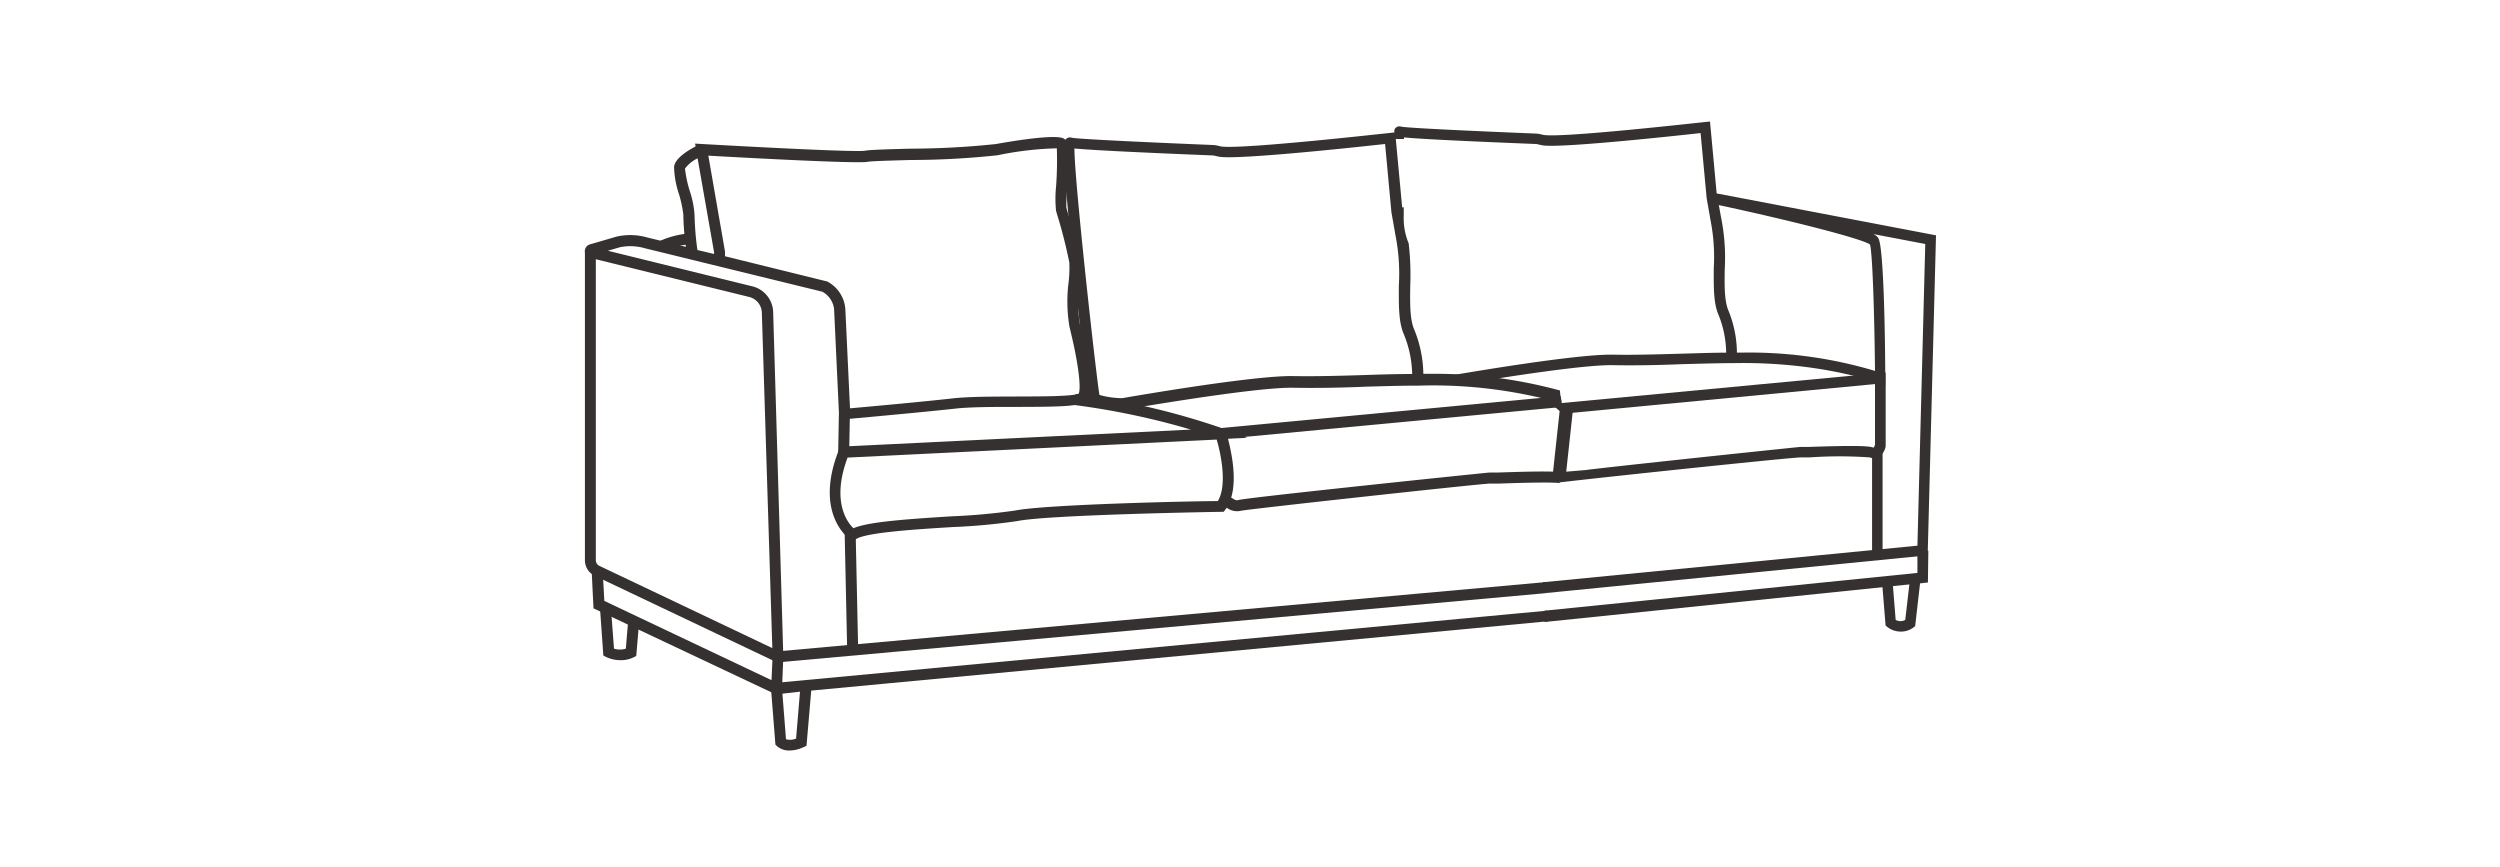
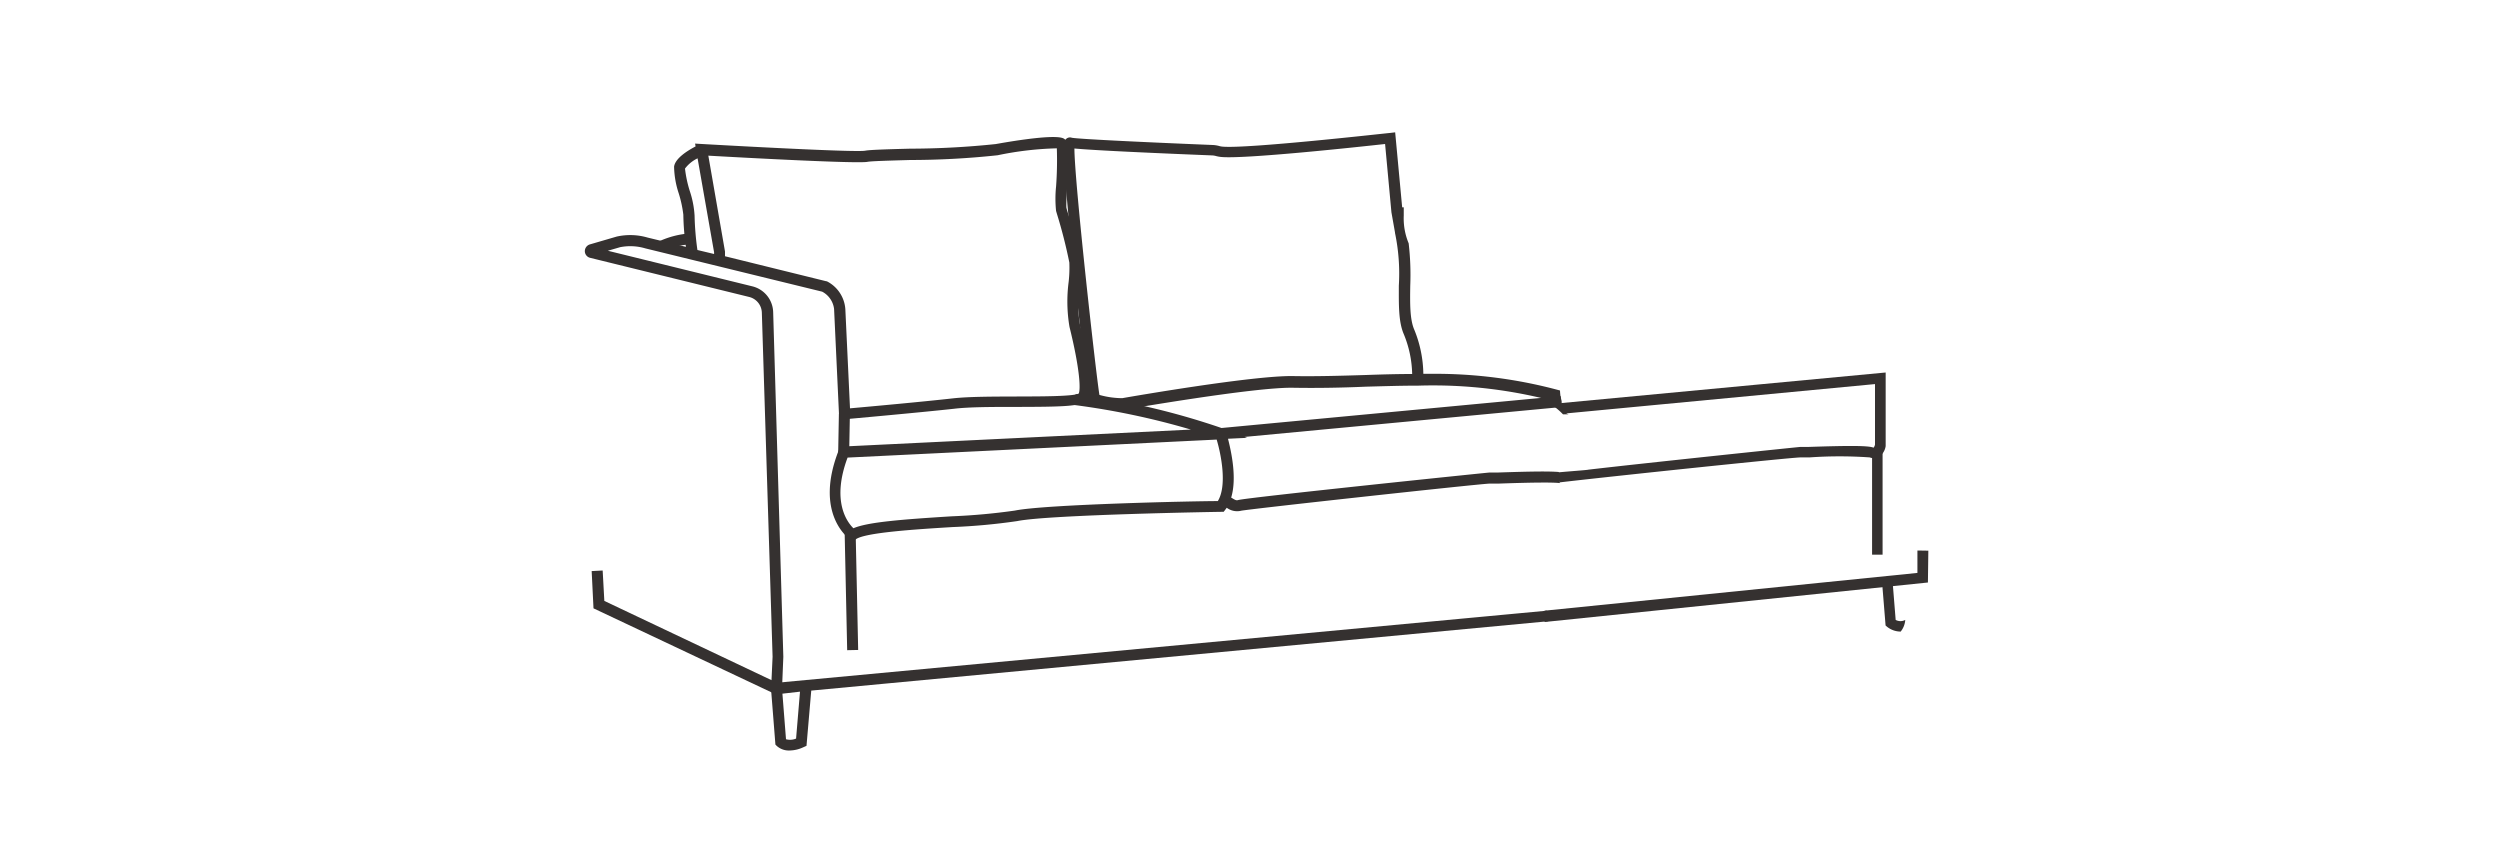
<svg xmlns="http://www.w3.org/2000/svg" viewBox="0 0 300 104">
  <defs>
    <style>
              .cls-1 {
                fill: #353130;
              }
              .cls-2 {
                fill: none;
              }
            </style>
  </defs>
  <g id="Sofás">
    <g id="_2" data-name="2">
      <path class="cls-1" d="M187.37,48.17a7.47,7.47,0,0,1-.17-1.31,56.82,56.82,0,0,0-15.58-2h-.82a14.48,14.48,0,0,0-1.08-5.28c-.55-1.25-.52-3.2-.49-5.27a32.84,32.84,0,0,0-.19-5.11,7.77,7.77,0,0,1-.59-3.32V25.2c0-.11,0-.22,0-.32l-.19,0-.84-9-.67.08c-.17,0-17.28,1.94-20.11,1.63a2.16,2.16,0,0,1-.38-.08,3.54,3.54,0,0,0-.7-.11c-9.6-.39-16.23-.73-16.94-.87a.67.67,0,0,0-.66.12c-.38.31-.68.56.92,15.83.73,7,1.67,15,1.78,15.44s.29,1.13,4,1.25h.14c.15,0,15.62-2.72,20.34-2.64,2.78.05,5.83,0,8.77-.13,1.95-.05,3.81-.11,5.49-.12h.72a56.65,56.65,0,0,1,17.23,2.1S187.37,48.21,187.37,48.17ZM163.91,45c-2.94.09-6,.18-8.72.13-4.74-.09-19.25,2.43-20.52,2.65a10.3,10.3,0,0,1-2.74-.39c-.42-2.57-3-25.64-3-29.57,1.4.13,5.28.38,16.55.83a2.12,2.12,0,0,1,.46.08,3.73,3.73,0,0,0,.54.1c2.67.3,16.47-1.19,19.73-1.55l.76,8.19.43,2.43v.05a23.85,23.85,0,0,1,.46,6.34c0,2.22-.06,4.31.6,5.82a13.21,13.21,0,0,1,1,4.77C167.76,44.88,165.88,44.93,163.91,45Z" />
-       <path class="cls-1" d="M93.47,78.15,71.92,67.9a.74.74,0,0,1-.42-.66V30.15H70.19V67.24a2.06,2.06,0,0,0,1.17,1.85l21.88,10.4,92.25-8.31c0-.45,0-.89,0-1.33Z" />
      <path class="cls-1" d="M128.71,16.47h0Z" />
      <line class="cls-2" x1="67.66" y1="30.15" x2="68.17" y2="68.12" />
      <path class="cls-1" d="M79.53,30.16,79,29A10.68,10.68,0,0,1,82.9,28l-.05,1.32A9.4,9.4,0,0,0,79.53,30.16Z" />
      <path class="cls-1" d="M179.84,56.7l-1.07,0c-.19,0-29.16,3-30.2,3.31-.2.06-.34,0-.69-.22l-.14-.08c.72-2.36,0-5.56-.38-7.06l2.29-.11-.29-.11,38.08-3.59c0-.24-.06-.47-.07-.7s-.07-.41-.1-.61l-40.69,3.83a87.92,87.92,0,0,0-17.5-4.07l-.17,1.31a90.75,90.75,0,0,1,14,2.95l-42.1,2.05-.15.4c-3,7.59,1.13,10.57,1.31,10.7l.37.25.38-.25c1.16-.8,7.16-1.18,11.55-1.45a73.37,73.37,0,0,0,7.8-.72c3.75-.77,24.25-1.11,24.45-1.11h.32l.19-.25.18-.24h0a2.06,2.06,0,0,0,1.72.36c.89-.2,28.51-3.22,29.85-3.26l1.11,0c4-.14,6.4-.16,7.29-.06a12,12,0,0,1-.12-1.33C185.9,56.54,183.7,56.57,179.84,56.7Zm-33.7,3.43c-2.79,0-20.72.39-24.36,1.14a74.81,74.81,0,0,1-7.62.69c-5.88.37-10,.68-11.75,1.43-.77-.75-2.65-3.26-.7-8.48L146,52.75C146.54,54.56,147.27,58.28,146.14,60.13Z" />
      <rect class="cls-1" x="99" y="51.32" width="4.59" height="1.32" transform="translate(47.44 152.29) rotate(-88.94)" />
      <rect class="cls-1" x="101.51" y="63.92" width="1.32" height="14.09" transform="translate(-1.5 2.21) rotate(-1.23)" />
      <path class="cls-1" d="M93.8,83.66,71.22,73,71,68.53l1.32-.07.2,3.65,20.06,9.51.13-2.81L91.42,37.49a2,2,0,0,0-1.5-1.85l-19.1-4.7a.83.83,0,0,1-.64-.78.85.85,0,0,1,.6-.83L74,28.39a7.44,7.44,0,0,1,3.72.12l4.59,1.11A30.05,30.05,0,0,1,82,25.76a14.16,14.16,0,0,0-.55-2.55A10.75,10.75,0,0,1,80.89,20c.13-1,1.61-1.92,2.58-2.43l-.06-.34.83.05c7.08.4,18.67,1,19.6.8.54-.1,2.3-.16,5.36-.24a99.89,99.89,0,0,0,10.27-.55c.07,0,7.16-1.35,8.22-.64.54.36.59,1.17.36,5.75-.05,1-.12,2.27-.08,2.54l.08.31a53.38,53.38,0,0,1,1.54,6.06,13.79,13.79,0,0,1-.08,2.56,17.68,17.68,0,0,0,.07,5c2,7.93,1.07,8.9.77,9.22-.62.67-2.79.73-8.38.74-2.78,0-5.65,0-7.48.22-4.38.48-13,1.25-13.1,1.26l-.68.06-.62-13.29A2.71,2.71,0,0,0,98.66,35L77.42,29.8a6.33,6.33,0,0,0-3-.14l-1.48.43,17.34,4.27a3.28,3.28,0,0,1,2.5,3.09L94,78.82ZM87,30.75l12.15,3,.06,0a4.06,4.06,0,0,1,2.23,3.33L102,49c2.14-.19,8.74-.79,12.38-1.2,1.9-.21,4.81-.21,7.62-.22s6.74,0,7.44-.35c.25-.45.16-2.91-1.1-8a18.17,18.17,0,0,1-.1-5.42,15.29,15.29,0,0,0,.08-2.31,59.43,59.43,0,0,0-1.49-5.84l-.1-.34a14.22,14.22,0,0,1,0-2.95,43.35,43.35,0,0,0,.09-4.57,39.11,39.11,0,0,0-7.1.83,98.8,98.8,0,0,1-10.48.57c-2.41.07-4.69.13-5.14.22-1.2.24-14.71-.49-19.1-.74l2,11.5ZM83.69,30l2,.48,0-.21L83.71,19a4.1,4.1,0,0,0-1.51,1.23,14.34,14.34,0,0,0,.56,2.65,11.42,11.42,0,0,1,.59,3A34.53,34.53,0,0,0,83.69,30Zm-12.57-.3h0Z" />
      <path class="cls-1" d="M185.64,73.28,92.47,82l.58,7.35.17.17a2.17,2.17,0,0,0,1.53.54,4,4,0,0,0,1.67-.4l.36-.16.57-6.63,88.43-8.32C185.72,74.15,185.68,73.72,185.64,73.28ZM95.53,88.63a1.86,1.86,0,0,1-1.21.08l-.43-5.47L96,83Z" />
-       <path class="cls-1" d="M74.41,79.22a3.93,3.93,0,0,1-1.69-.39l-.32-.17L72,73l1.31-.1.37,4.94a2.41,2.41,0,0,0,1.42,0l.28-3.34,1.32.11-.35,4.11-.32.16A3.45,3.45,0,0,1,74.41,79.22Z" />
-       <path class="cls-1" d="M206,23.21l-.8-8.63-.64.07c-.16,0-16.5,1.86-19.2,1.56a3.35,3.35,0,0,1-.37-.07,3.12,3.12,0,0,0-.67-.11c-9.16-.37-15.49-.69-16.16-.83a.65.65,0,0,0-.64.11.55.55,0,0,0-.2.31c0,.35.06.71.08,1.06l.52,0c.19,0,.37,0,.56,0,0-.06,0-.14,0-.19,1.33.13,5,.36,15.8.79a1.79,1.79,0,0,1,.43.08l.52.1c2.55.28,15.73-1.15,18.84-1.49l.73,7.82.41,2.32v.05a23,23,0,0,1,.44,6.06c0,2.11-.06,4.11.57,5.55a12.54,12.54,0,0,1,.92,4.55c-1.64,0-3.43.07-5.32.12-2.8.08-5.69.17-8.31.12-4.53-.08-18.39,2.32-19.6,2.53-.5,0-1-.06-1.44-.12.18.22.38.43.58.64h0a23,23,0,0,1,3.22.36c4.31-.71,13.75-2.2,17.2-2.15,2.66.05,5.57,0,8.38-.12,1.86-.05,3.63-.1,5.24-.12v0l.68,0c10.68-.24,17.53,2.36,17.6,2.39l.86.33v-.92c0-3.61-.14-15.5-.81-16.76-.07-.13-.15-.29-.62-.53l6.23,1.19-.94,36.2-44.94,4.39c.11.41.23.88.31,1.3l45.86-4.53,1-38.4Zm19,21.3a52.61,52.61,0,0,0-15.78-2.2h-.79a13.64,13.64,0,0,0-1-5c-.52-1.18-.49-3.05-.46-5a24.61,24.61,0,0,0-.47-6.37l-.24-1.33c8.34,1.79,17.11,4,18.14,4.73C224.7,30.34,224.93,37.68,225,44.51Z" />
      <path class="cls-1" d="M224.39,29.31Z" />
      <path class="cls-1" d="M168.23,15.22Z" />
      <path class="cls-1" d="M186.06,48.49a7.71,7.71,0,0,1,1.5,1.23l.67,0-.29-.11L225,46.09v7.27a1,1,0,0,1-.16.35h-.05c-.59-.23-2.68-.25-7.73-.08l-1,0c-.14,0-17.88,1.85-25.46,2.73,0,.07-7.5.54-3.8.53,0,.34.32.69.32,1,7.16-.83,27.91-3,28.94-3l1.07,0a51.46,51.46,0,0,1,7.25,0,1.29,1.29,0,0,0,1.11-.07,1.91,1.91,0,0,0,.79-1.29V44.7Z" />
      <rect class="cls-1" x="224.65" y="54.14" width="1.26" height="12.42" />
      <path class="cls-1" d="M230.09,66.06l0,2.69-44.74,4.53c0,.42,0,.93,0,1.36l46-4.74.05-3.82Z" />
-       <path class="cls-1" d="M228.08,75.79a2.62,2.62,0,0,1-1.61-.56l-.2-.17-.43-5.28,1.26-.11.38,4.72a1.21,1.21,0,0,0,1.15,0l.58-5,1.25.14-.64,5.61-.21.16A2.47,2.47,0,0,1,228.08,75.79Z" />
-       <rect class="cls-1" x="183.32" y="52.21" width="8.45" height="1.57" transform="translate(114.61 233.71) rotate(-83.8)" />
+       <path class="cls-1" d="M228.08,75.79a2.62,2.62,0,0,1-1.61-.56l-.2-.17-.43-5.28,1.26-.11.38,4.72a1.21,1.21,0,0,0,1.15,0A2.47,2.47,0,0,1,228.08,75.79Z" />
    </g>
  </g>
</svg>